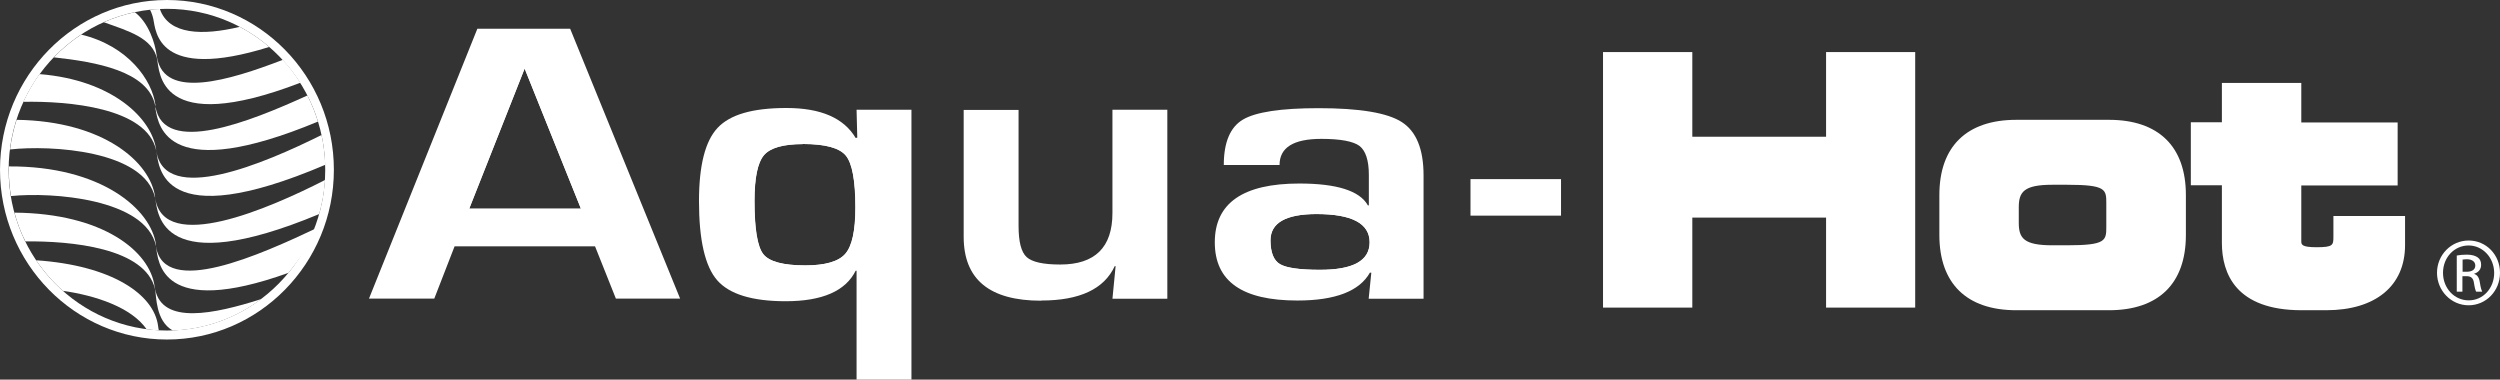
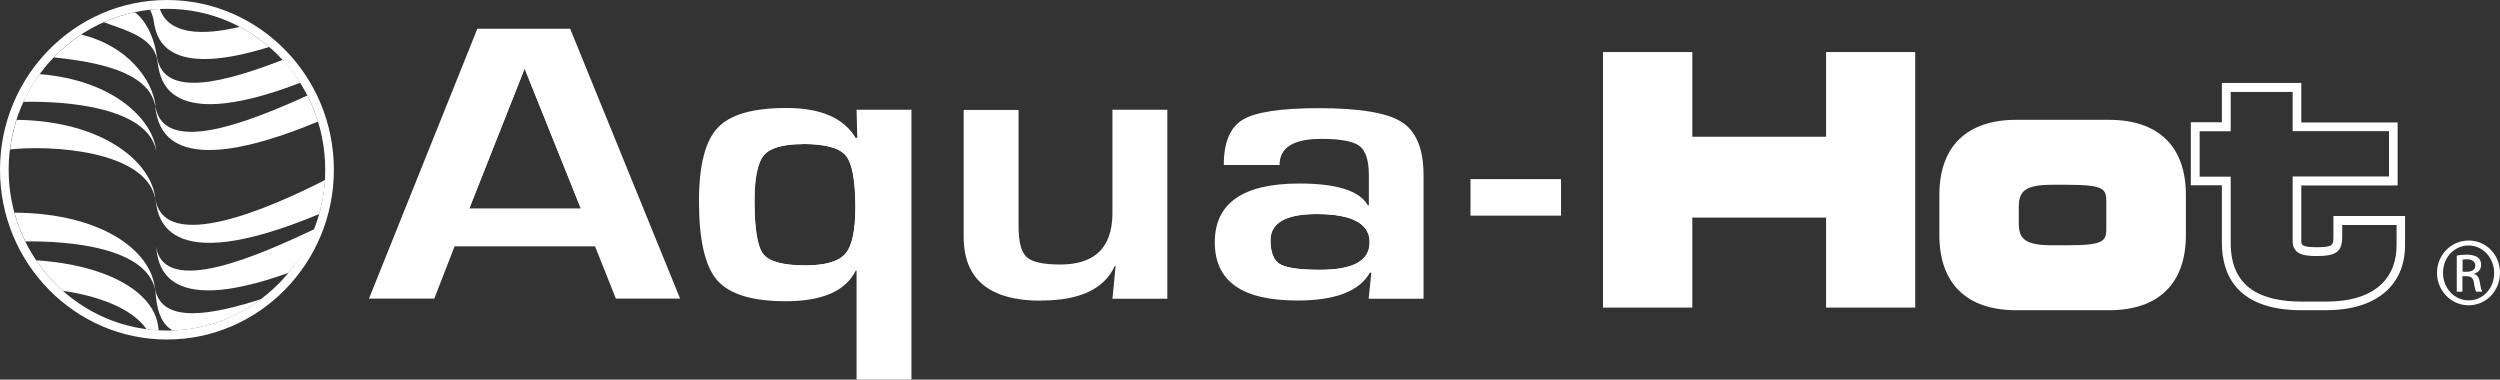
<svg xmlns="http://www.w3.org/2000/svg" id="Livello_1" data-name="Livello 1" viewBox="0 0 141.67 21.51">
  <rect x="0" y="0" width="141.67" height="21.51" fill="#333333" stroke="none" />
  <defs>
    <style>
      .cls-1 {
        fill: #fff;
        stroke-width: 0px;
      }
    </style>
  </defs>
  <path class="cls-1" d="M9.46,0C4.25,0,0,4.31,0,9.62s4.25,9.62,9.46,9.62,9.46-4.31,9.46-9.62S14.68,0,9.46,0M9.46.5c4.95,0,8.97,4.08,8.97,9.12s-4.02,9.11-8.97,9.11S.49,14.65.49,9.62,4.51.5,9.46.5" />
  <path class="cls-1" d="M29.72,2.55l-.45,1.15-3.14,7.94-.27.69h7.79l-.28-.69-3.19-7.94-.46-1.15ZM29.73,3.88l3.19,7.94h-6.33l3.14-7.94Z" />
  <g>
    <path class="cls-1" d="M74.61,11.63c-2.57,0-3.11,1.08-3.11,1.99s.26,1.48.78,1.79c.44.27,1.24.39,2.51.39,2.74,0,3.31-1.12,3.31-2.07s-.61-2.1-3.5-2.1M74.61,12.13c2,0,3.01.53,3.01,1.6s-.94,1.56-2.82,1.56c-1.15,0-1.9-.11-2.26-.32-.36-.21-.54-.67-.54-1.35,0-.99.87-1.49,2.61-1.49" />
    <path class="cls-1" d="M117.15,9.47h-.84c-1.35,0-2.89.26-2.89,2.27v.89c0,2.01,1.54,2.27,2.89,2.27h.84c2.22,0,3.21-.3,3.21-2.07v-1.3c0-1.77-.99-2.07-3.21-2.07M117.15,9.97c2.27,0,2.71.3,2.71,1.56v1.3c0,1.27-.44,1.57-2.71,1.57h-.84c-1.61,0-2.4-.41-2.4-1.77v-.89c0-1.36.79-1.77,2.4-1.77h.84Z" />
    <path class="cls-1" d="M45.5,7.65c-1.28,0-2.12.26-2.58.8-.45.53-.66,1.46-.66,2.93,0,1.74.19,2.8.61,3.33.44.56,1.32.82,2.76.82,1.29,0,2.16-.27,2.64-.83.47-.54.69-1.51.69-2.95,0-1.67-.21-2.71-.66-3.26-.47-.57-1.39-.84-2.81-.84M45.5,8.16c1.26,0,2.07.22,2.43.66.36.44.54,1.42.54,2.94,0,1.31-.19,2.18-.57,2.62-.38.44-1.14.66-2.27.66-1.25,0-2.04-.21-2.38-.63-.34-.43-.5-1.43-.5-3.01,0-1.32.18-2.18.53-2.6.36-.42,1.1-.63,2.21-.63" />
  </g>
  <path class="cls-1" d="M26.59,11.83l3.14-7.94,3.19,7.94h-6.33ZM32.31,1.63h-5.26l-6.14,15.29h3.7l1.15-2.96h7.96l1.18,2.96h3.64l-6.23-15.29Z" />
  <g>
    <path class="cls-1" d="M47.91,14.38c-.38.44-1.14.66-2.27.66-1.25,0-2.04-.21-2.38-.64-.33-.42-.5-1.43-.5-3.01,0-1.32.18-2.18.54-2.6.36-.42,1.09-.63,2.21-.63,1.26,0,2.07.22,2.43.66.36.44.54,1.42.54,2.94,0,1.31-.19,2.18-.57,2.62M48.57,7.8l-.08.02c-.67-1.13-1.97-1.7-3.92-1.7s-3.2.38-3.9,1.12c-.71.75-1.06,2.14-1.06,4.16,0,2.19.34,3.69,1.03,4.48.69.79,1.98,1.19,3.88,1.19,2.08,0,3.4-.58,3.97-1.73h.05v6.17h3.11V6.22h-3.11l.04,1.58Z" />
    <path class="cls-1" d="M59.01,17.03c2.17,0,3.56-.65,4.16-1.95h.05s-.18,1.85-.18,1.85h3.11V6.22h-3.11v5.85c0,1.95-.99,2.92-2.96,2.92-.96,0-1.59-.14-1.9-.42-.31-.28-.46-.87-.46-1.77v-6.57h-3.11v7.19c0,2.41,1.46,3.62,4.39,3.62" />
    <path class="cls-1" d="M77.61,13.73c0,1.04-.94,1.56-2.82,1.56-1.15,0-1.9-.11-2.26-.32-.36-.21-.54-.67-.54-1.35,0-.99.87-1.49,2.61-1.49,2,0,3.01.53,3.01,1.6M77.51,11.63c-.46-.82-1.76-1.23-3.88-1.23-3.19,0-4.79,1.11-4.79,3.33s1.56,3.3,4.68,3.3c2.15,0,3.52-.53,4.11-1.58h.08s-.15,1.48-.15,1.48h3.11v-6.99c0-1.49-.41-2.49-1.23-3.02-.82-.53-2.4-.79-4.72-.79-2.14,0-3.57.22-4.29.65-.72.43-1.08,1.29-1.08,2.57h3.16c0-.99.79-1.48,2.37-1.48,1.09,0,1.81.14,2.16.4.35.27.53.82.53,1.64v1.73h-.05Z" />
  </g>
  <rect class="cls-1" x="83.33" y="10.15" width="5.13" height="2.07" />
  <polygon class="cls-1" points="103.73 17.18 103.73 12.08 95.65 12.08 95.65 17.18 91.09 17.18 91.09 3.2 95.65 3.2 95.65 8.01 103.73 8.01 103.73 3.2 108.29 3.2 108.29 17.18 103.73 17.18" />
  <path class="cls-1" d="M108.53,2.95h-5.05v4.8h-7.58V2.95h-5.06v14.48h5.06v-5.1h7.58v5.1h5.05V2.95ZM108.04,3.45v13.48h-4.06v-5.1h-8.57v5.1h-4.07V3.45h4.07v4.8h8.57V3.45h4.06Z" />
  <g>
    <path class="cls-1" d="M116.3,10.22c-1.59,0-2.15.4-2.15,1.52v.89c0,1.12.56,1.52,2.15,1.52h.85c2.35,0,2.47-.34,2.47-1.32v-1.3c0-.98-.12-1.31-2.47-1.31h-.85ZM114.25,17.33c-2.69,0-4.12-1.39-4.12-4.01v-2.27c0-2.62,1.42-4.01,4.12-4.01h5.25c2.69,0,4.12,1.39,4.12,4.01v2.27c0,2.62-1.42,4.01-4.12,4.01h-5.25Z" />
    <path class="cls-1" d="M116.3,13.9c-1.62,0-1.9-.41-1.9-1.27v-.89c0-.86.29-1.27,1.9-1.27h.84c2.22,0,2.22.27,2.22,1.06v1.3c0,.8,0,1.07-2.22,1.07h-.84ZM119.51,6.79h-5.25c-2.81,0-4.36,1.51-4.36,4.26v2.27c0,2.75,1.55,4.26,4.36,4.26h5.25c2.81,0,4.36-1.51,4.36-4.26v-2.27c0-2.75-1.55-4.26-4.36-4.26M116.3,14.4h.84c2.27,0,2.71-.3,2.71-1.57v-1.3c0-1.26-.44-1.56-2.71-1.56h-.84c-1.61,0-2.4.41-2.4,1.77v.89c0,1.36.79,1.77,2.4,1.77M119.51,7.29c1.8,0,3.87.63,3.87,3.76v2.27c0,3.13-2.07,3.76-3.87,3.76h-5.25c-1.8,0-3.87-.63-3.87-3.76v-2.27c0-3.12,2.07-3.76,3.87-3.76h5.25Z" />
-     <path class="cls-1" d="M130.43,17.33c-2.84,0-4.28-1.2-4.28-3.57v-3.51h-1.76v-3.07h1.76v-2.23h4.01v2.23h5.46v3.07h-5.46v3.4c0,.4.17.6,1.11.6,1.1,0,1.2-.23,1.2-.88v-.88h3.57v1.4c0,2.18-1.54,3.44-4.22,3.44h-1.39Z" />
    <path class="cls-1" d="M130.41,4.7h-4.5v2.23h-1.76v3.57h1.76v3.26c0,1.74.79,3.82,4.52,3.82h1.39c2.8,0,4.47-1.38,4.47-3.69v-1.65h-4.06v1.14c0,.51,0,.63-.96.63-.86,0-.86-.16-.86-.35v-3.15h5.46v-3.57h-5.46v-2.23ZM129.92,5.2v2.23h5.46v2.57h-5.46v3.65c0,.71.52.86,1.36.86,1.14,0,1.45-.26,1.45-1.13v-.63h3.08v1.15c0,1.81-1.17,3.19-3.98,3.19h-1.39c-2.17,0-4.03-.69-4.03-3.32v-3.76h-1.76v-2.57h1.76v-2.23h3.51Z" />
    <path class="cls-1" d="M8.79,5.96s.02.04.02.08v.04s0-.09,0-.12c-.18-1.41-1.54-3.36-4.21-4-.56.37-1.08.8-1.55,1.29,2.41.26,5.32.78,5.74,2.71" />
    <path class="cls-1" d="M8.81,6.05v.11c.17,1.06.73,4.25,9.21.73-.16-.51-.36-1.01-.6-1.48-3.27,1.49-8.13,3.44-8.61.64" />
    <path class="cls-1" d="M8.85,8.5c-.23-1.78-2.47-3.97-6.61-4.3-.36.49-.66,1.02-.92,1.57,2.53-.05,7,.32,7.53,2.75,0,.01,0,.03,0,.04h0s0-.05,0-.07" />
-     <path class="cls-1" d="M8.86,8.55v.02c.15.84.2,4.76,9.57.77-.02-.58-.09-1.15-.21-1.69-3.25,1.62-8.89,4.02-9.36.91" />
    <path class="cls-1" d="M8.79,11.17c-.25-1.96-2.9-4.31-7.85-4.38-.17.54-.3,1.1-.37,1.68,2.31-.26,7.64.05,8.22,2.75,0,.01,0,.03,0,.05h0s0-.07-.01-.09" />
    <path class="cls-1" d="M8.8,11.25v.02c.15.84.28,4.61,9.29.86.17-.62.29-1.27.33-1.93-3.21,1.64-9.11,4.19-9.62,1.06" />
-     <path class="cls-1" d="M.5,9.44c0,.06,0,.11,0,.17,0,.51.04,1.01.12,1.5,2.33-.24,7.64.15,8.22,2.83,0,.01,0,.02,0,.03v-.02s0-.05,0-.07c-.26-2.02-3.11-4.48-8.34-4.45" />
    <path class="cls-1" d="M8.84,13.96v.04c.14.79.21,4.08,7.51,1.46.56-.68,1.3-1.74,1.65-2.56-3.28,1.55-8.69,3.99-9.16,1.07" />
    <path class="cls-1" d="M8.76,16.23c-.26-1.98-2.91-4.14-7.94-4.18.15.57.36,1.12.62,1.63,2.54-.03,6.81.35,7.35,2.72h0c0-.07-.02-.12-.03-.18" />
    <path class="cls-1" d="M8.79,16.39h0s0,.03,0,.04c.08.34.02,1.75,1,2.3,1.87-.07,3.6-.72,5.01-1.78-2.7.86-5.6,1.46-6.01-.56" />
    <path class="cls-1" d="M2.05,14.75c.43.64.94,1.22,1.51,1.73,1.88.27,3.89.94,4.75,2.18.23.03.46.05.69.06-.02-.08-.03-.16-.04-.24-.23-1.81-2.64-3.44-6.9-3.73" />
    <path class="cls-1" d="M8.89,3.34v-.07s0-.07-.01-.11c-.09-.73-.46-1.87-1.24-2.47-.61.13-1.2.32-1.76.57,1.41.5,2.76.89,3.02,2.08" />
    <path class="cls-1" d="M17.02,4.69c-.29-.46-.62-.9-.99-1.3-3.07,1.18-6.71,2.27-7.13-.13v.07c.15.7,0,4.47,8.12,1.36" />
    <path class="cls-1" d="M15.26,2.66c-.51-.44-1.07-.82-1.67-1.14-2.12.51-4.03.45-4.53-1.01-.19,0-.38.02-.56.04.09.17.15.35.19.54.14.65.2,3.56,6.57,1.57" />
    <path class="cls-1" d="M139.78,15.4h-.23v-.69c.06,0,.13-.02.23-.02.36,0,.49.18.49.36,0,.25-.22.35-.49.35M140.21,15.53v-.02c.22-.07.39-.23.39-.5,0-.19-.06-.33-.19-.42-.12-.09-.32-.16-.62-.16-.24,0-.4.02-.57.05v2.05h.32v-.88h.22c.26,0,.39.1.43.36.04.27.09.46.13.52h.34c-.03-.07-.08-.19-.13-.51-.04-.3-.16-.46-.34-.5" />
    <path class="cls-1" d="M139.89,17.02c-.8,0-1.45-.68-1.45-1.56s.65-1.55,1.45-1.55h0c.8,0,1.45.69,1.45,1.56s-.64,1.56-1.45,1.55M139.89,13.63h0c-.99,0-1.79.82-1.79,1.83s.8,1.84,1.79,1.84,1.78-.81,1.78-1.84-.79-1.83-1.77-1.83" />
  </g>
</svg>